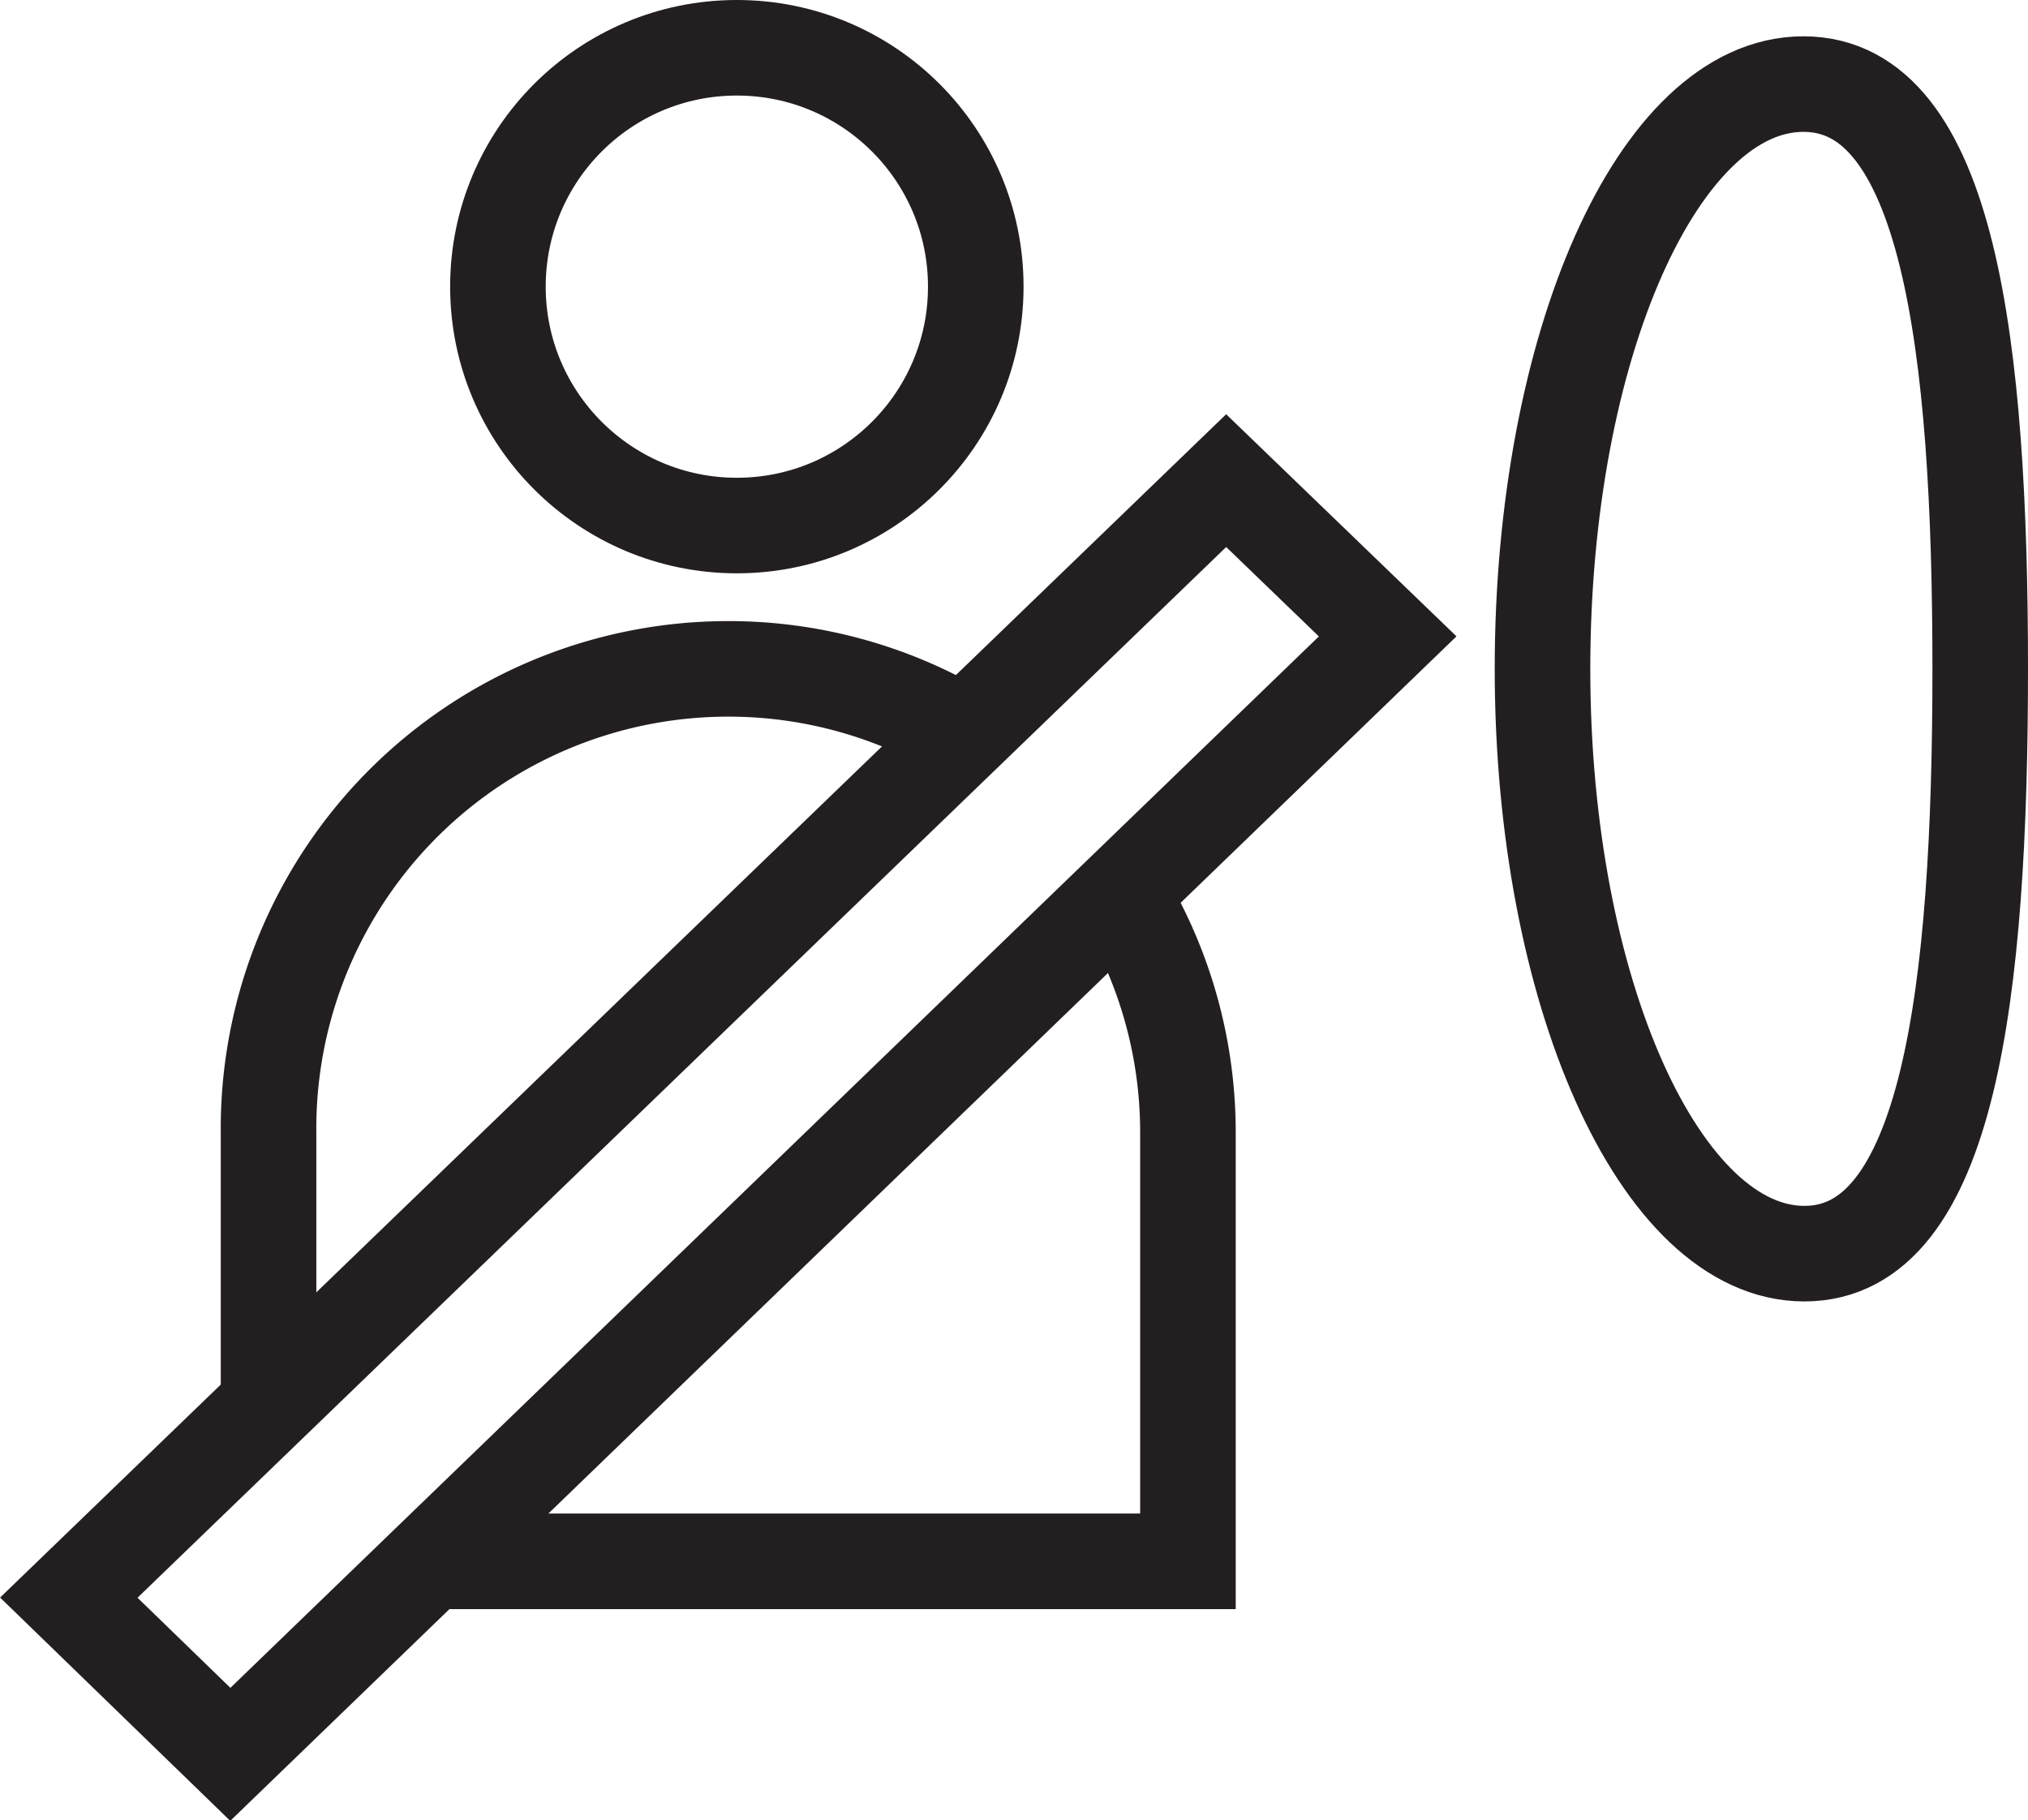
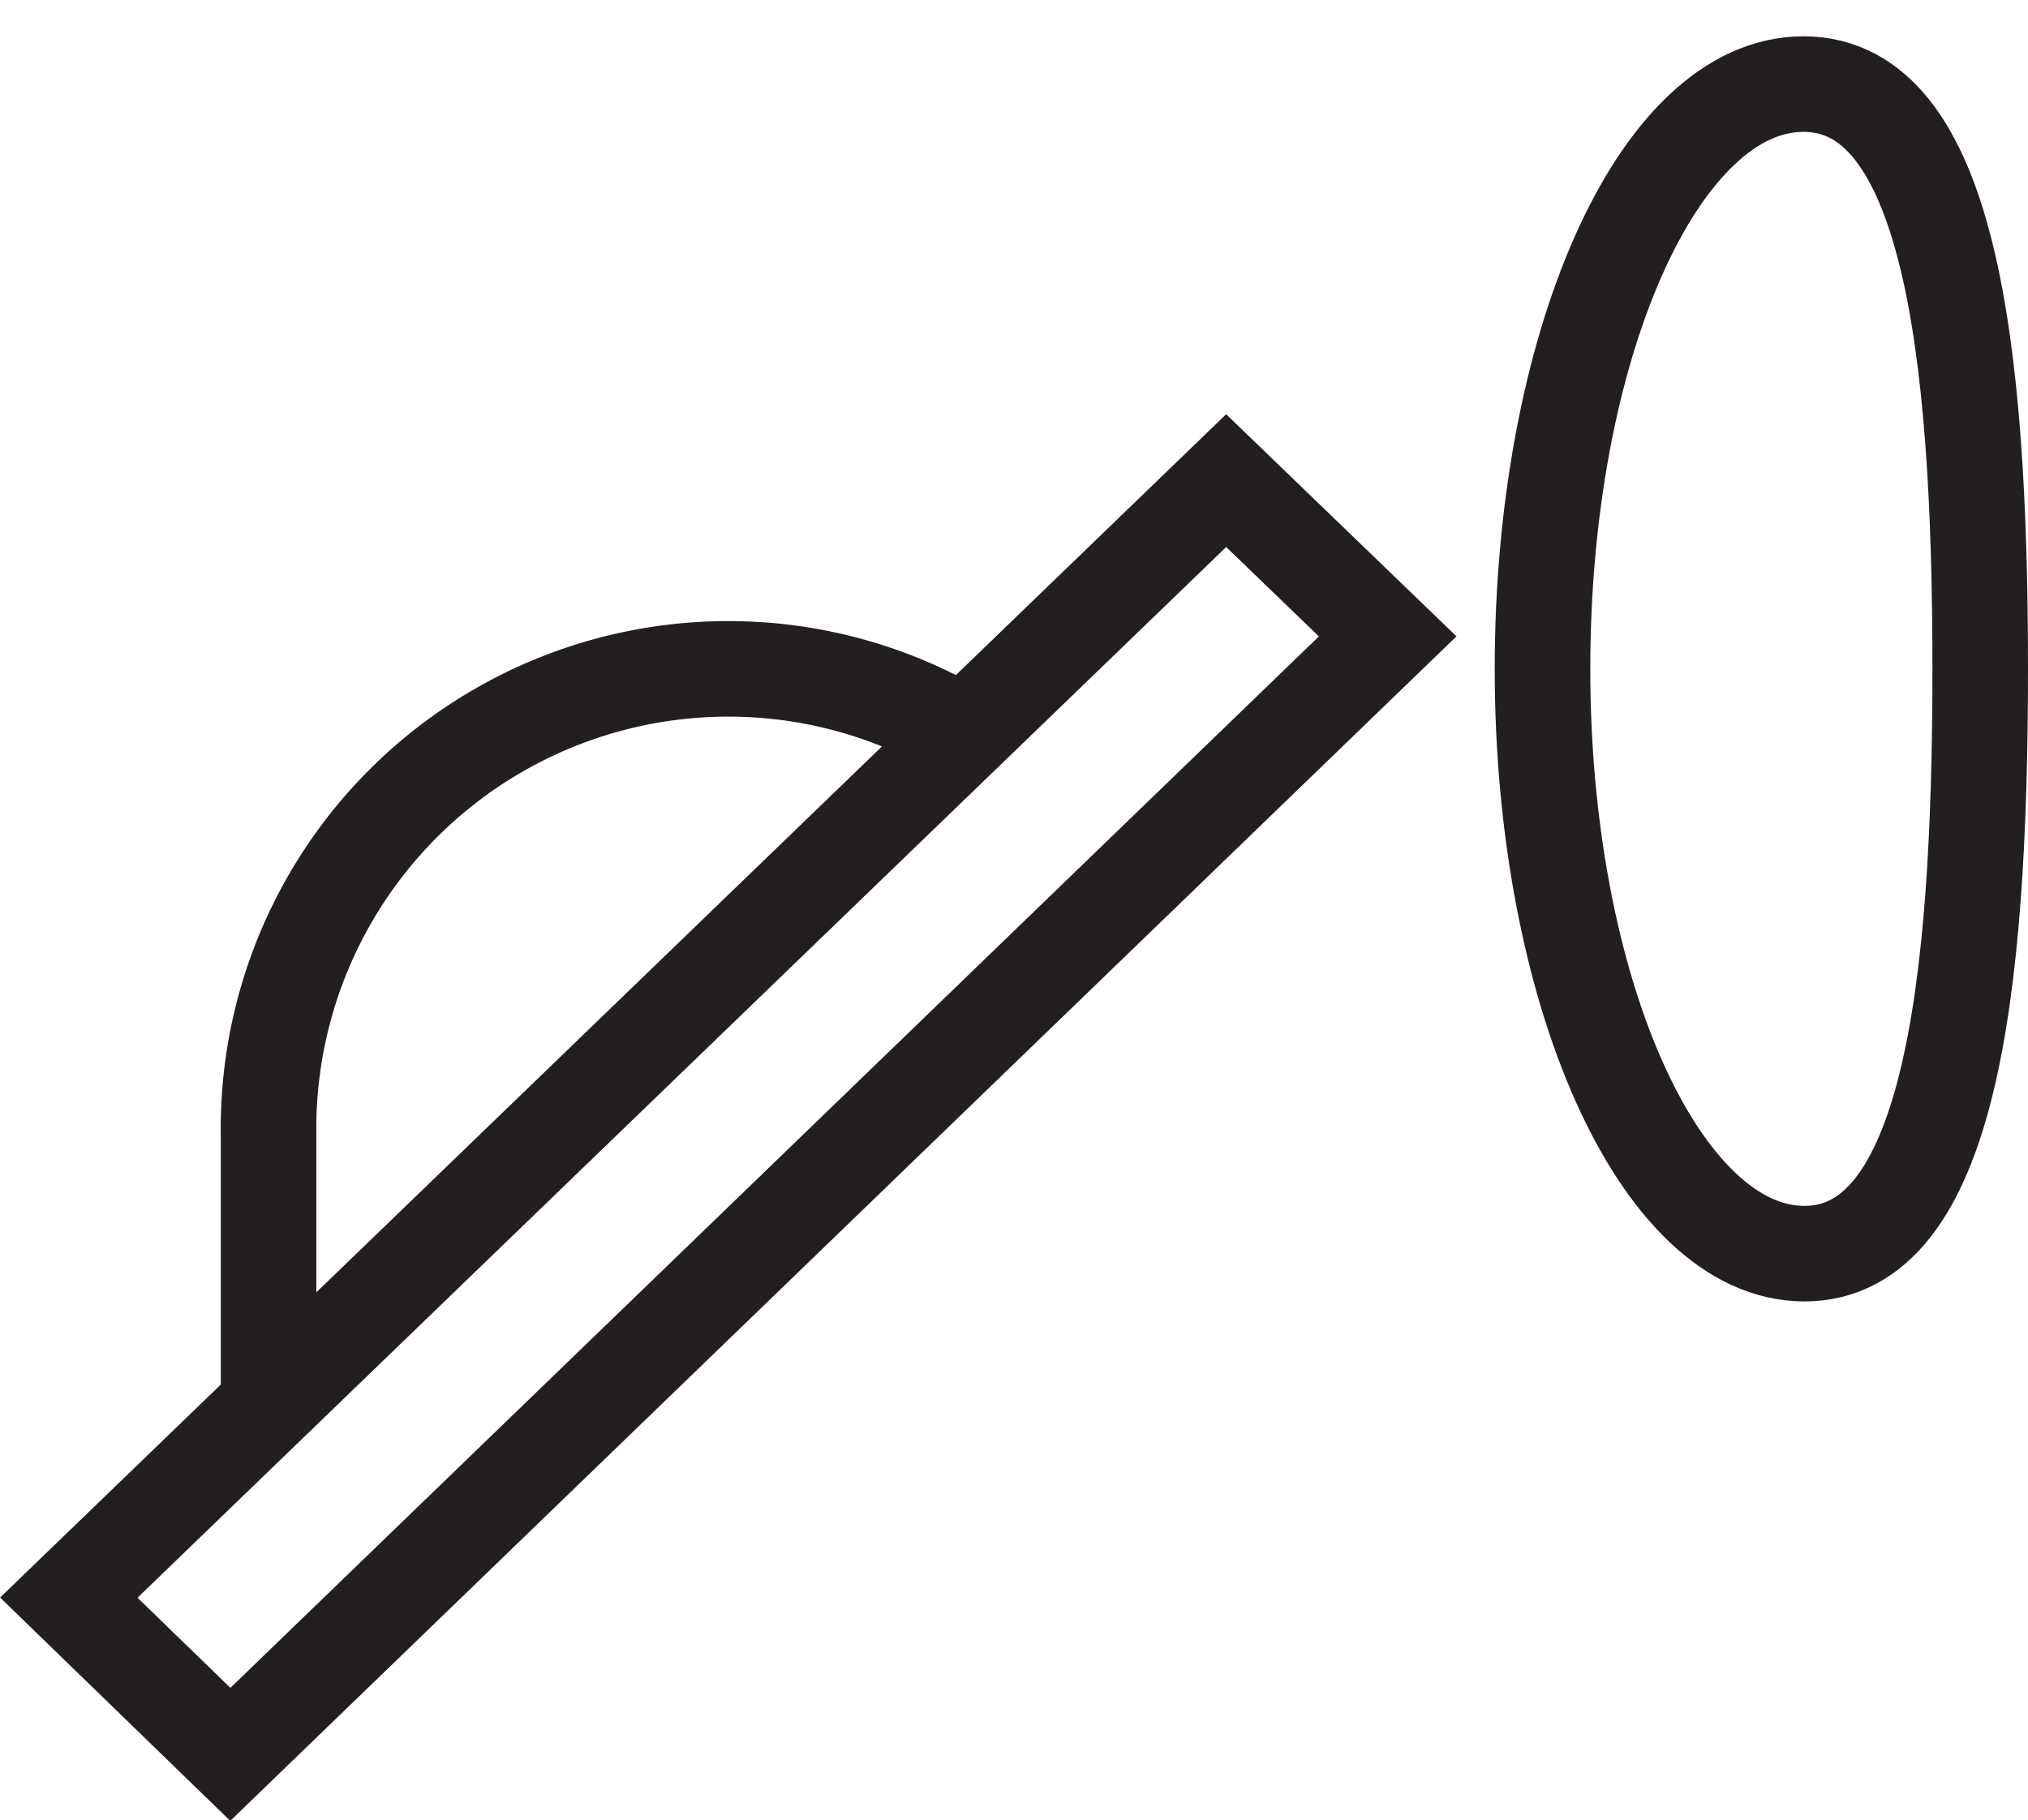
<svg xmlns="http://www.w3.org/2000/svg" viewBox="0 0 21.22 19.05">
  <defs>
    <style>.cls-1{fill:none;stroke:#231f20;stroke-miterlimit:10;}</style>
  </defs>
  <title>Asset 18</title>
  <g id="Layer_2" data-name="Layer 2">
    <g id="airbag-lateral">
-       <circle class="cls-1" cx="7.71" cy="3" r="2.5" />
-       <path class="cls-1" d="M20.72,7c0-3.38-.33-6.12-1.85-6.12S16.14,3.63,16.14,7s1.23,6.12,2.74,6.12S20.72,10.39,20.72,7Z" />
-       <path class="cls-1" d="M11.89,9.64a4.79,4.79,0,0,1,.54,2.22v4.48H4.51" />
+       <path class="cls-1" d="M20.72,7c0-3.38-.33-6.12-1.85-6.12S16.14,3.63,16.14,7s1.23,6.12,2.74,6.12S20.72,10.39,20.72,7" />
      <path class="cls-1" d="M2.81,14.7V11.86A4.81,4.81,0,0,1,7.62,7h0a4.79,4.79,0,0,1,2.43.66" />
      <polygon class="cls-1" points="2.41 18.36 0.72 16.72 12.83 5.03 14.52 6.66 2.41 18.36" />
      <path class="cls-1" d="M2.84,14.67" />
      <path class="cls-1" d="M4.51,16.33" />
      <path class="cls-1" d="M10.05,7.71" />
    </g>
  </g>
</svg>